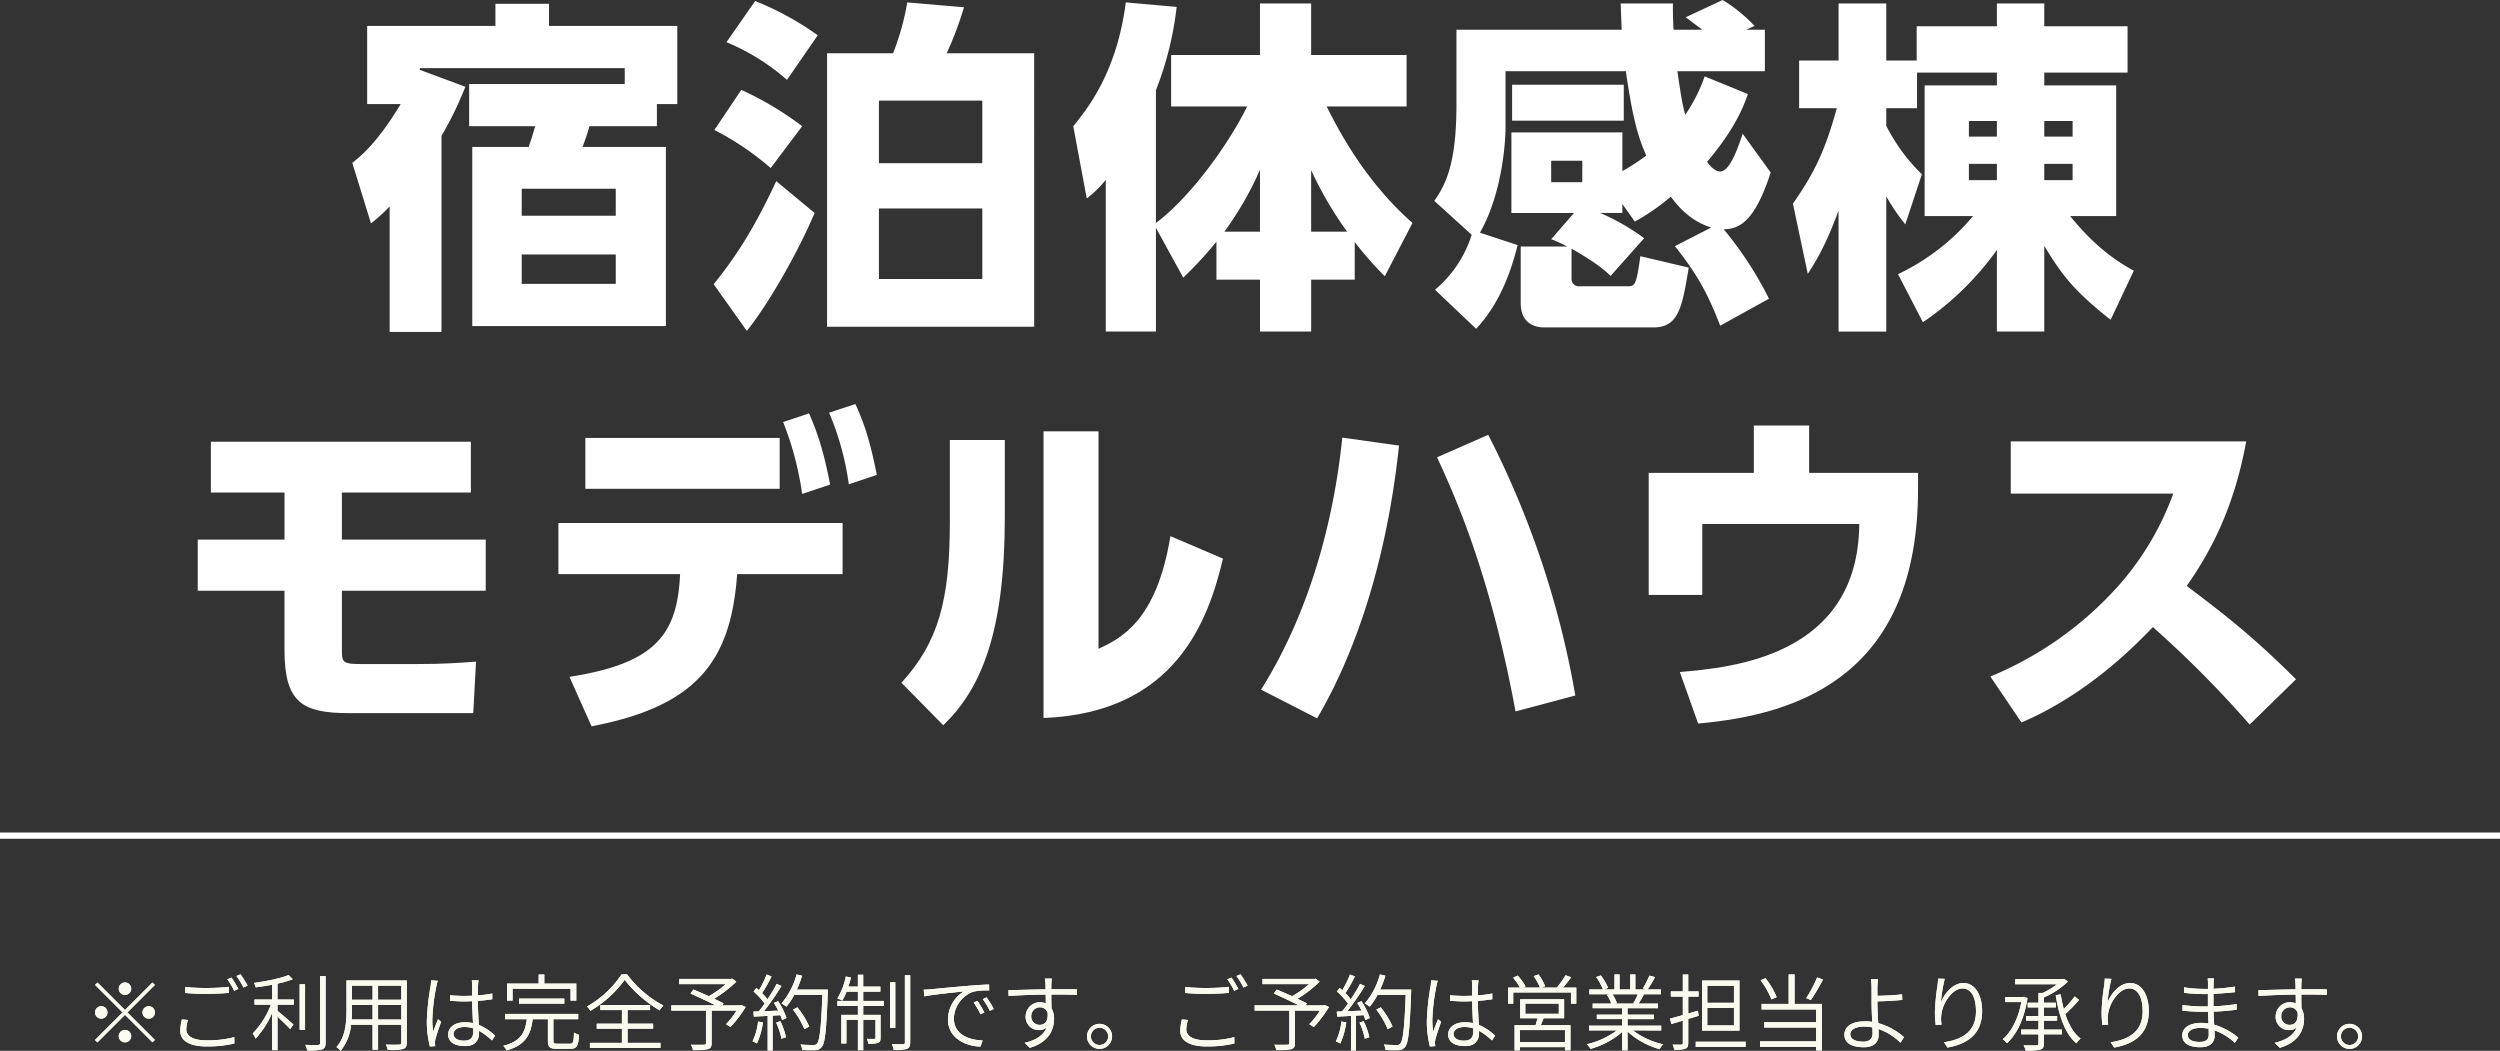
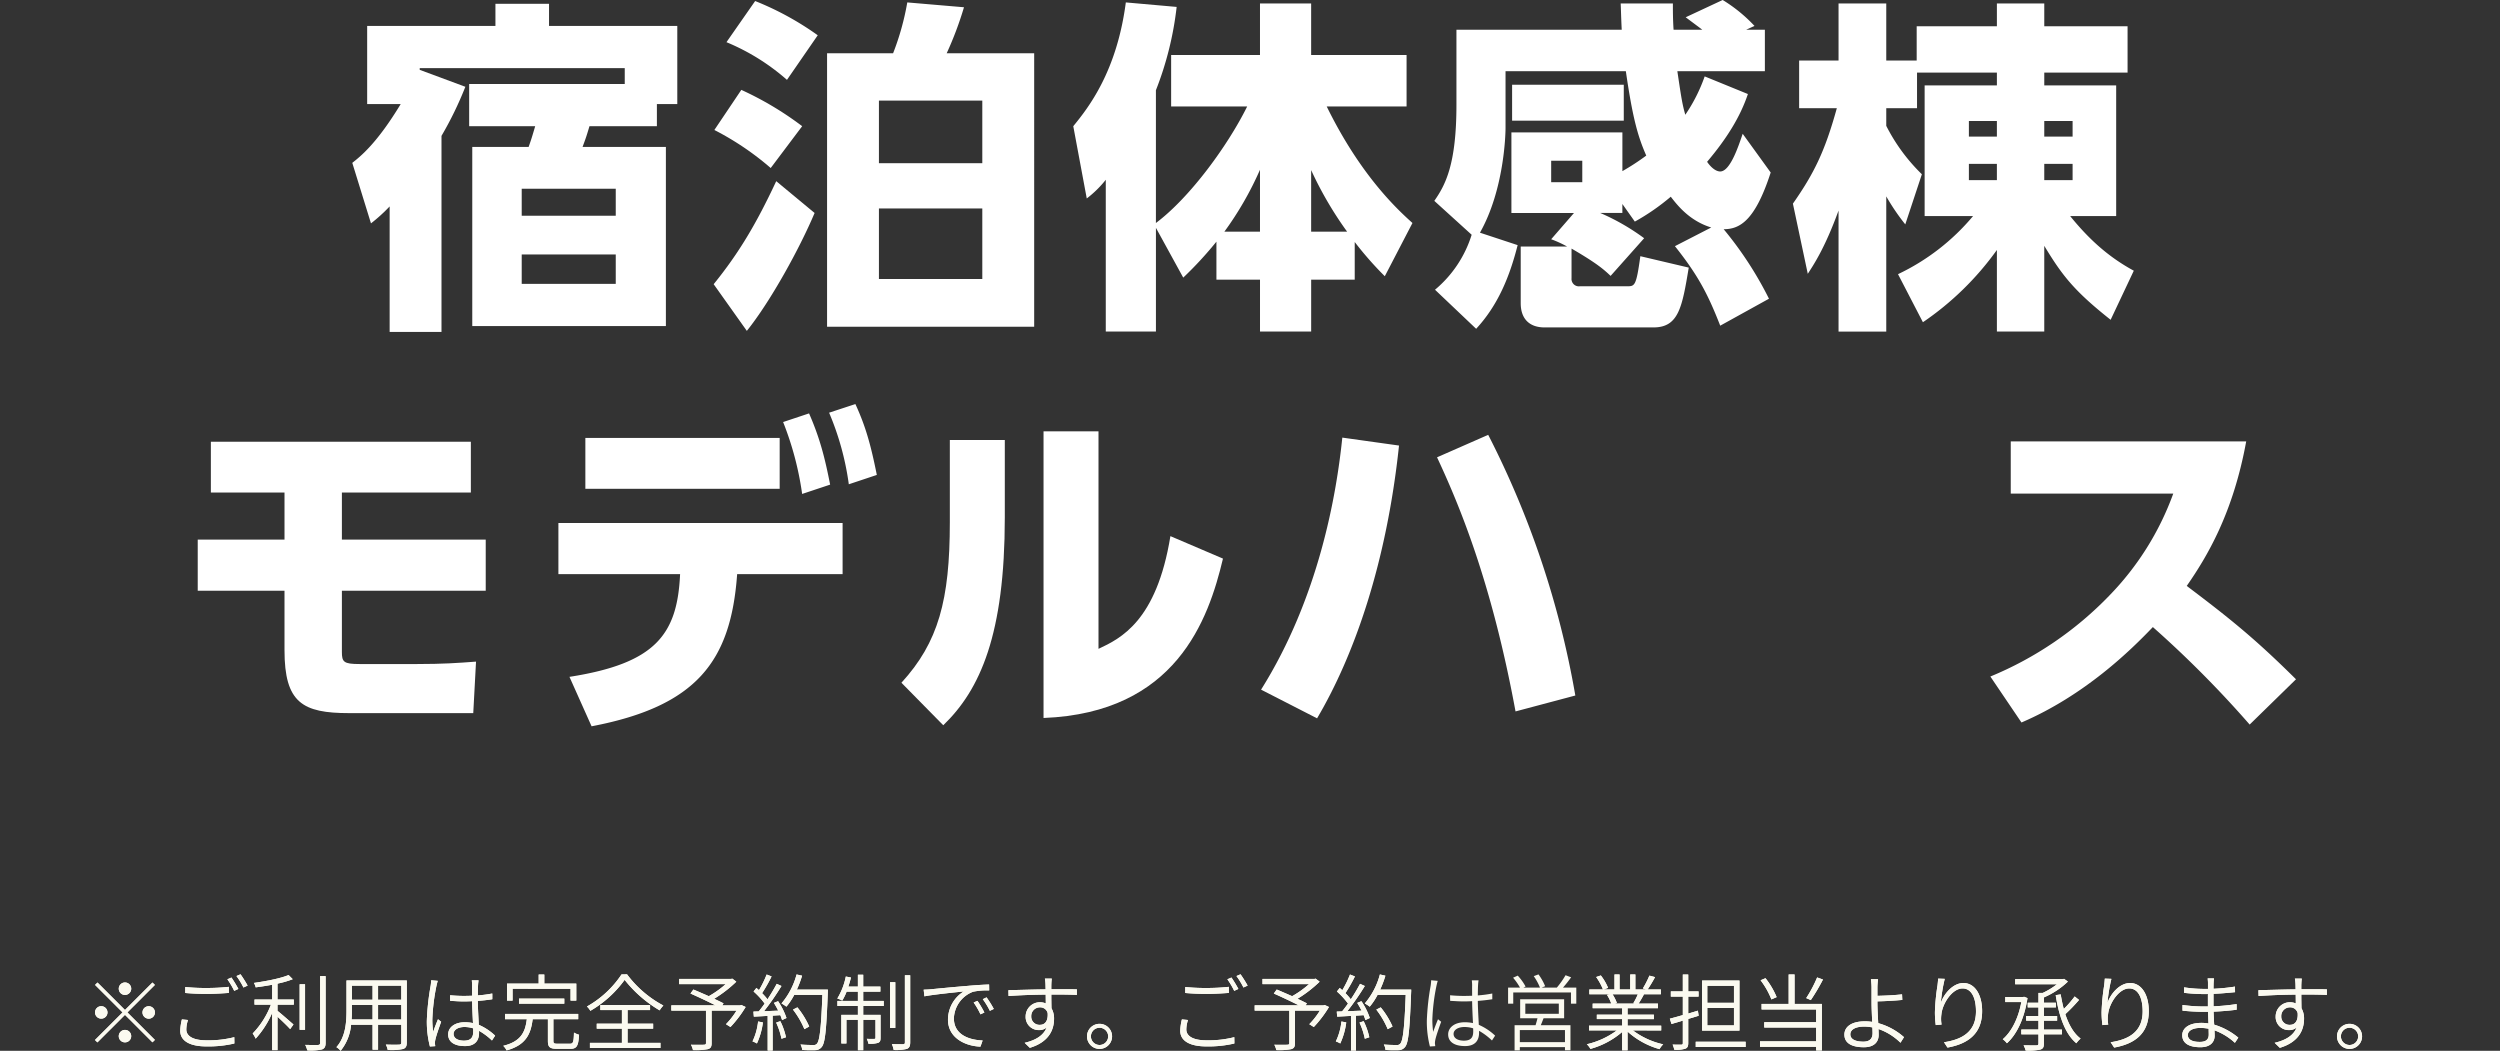
<svg xmlns="http://www.w3.org/2000/svg" width="762.333" height="320.429" viewBox="0 0 762.333 320.429">
  <rect x="0" y="0" width="762.333" height="320.429" fill="#333333" stroke="none" />
  <g id="sec06-img02" transform="translate(-30 -1230.657)">
    <g id="グループ_3848" data-name="グループ 3848" transform="translate(90.293 1230.657)">
      <g id="グループ_3847" data-name="グループ 3847">
        <path id="パス_20927" data-name="パス 20927" d="M99.475,1331.164H83.664V1292.9a49.579,49.579,0,0,1-5.692,5.166l-5.7-18.451c2.531-2,7.489-5.9,14.761-17.922H76.811V1237.86h39.113v-6.747h16.342v6.747h39.113v23.828h-6.221v6.749H144.6c-.95,3.161-1.055,3.479-2.109,6.325H167.9v54.611h-59.04v-54.611h17.186c.844-2.424.95-2.742,2-6.325H107.912v-12.863h47.443v-4.851H92.835v.529l13.918,5.166a108.173,108.173,0,0,1-7.278,14.97Zm53.137-43.649H123.936v8.226h28.676Zm0,20.034H123.936v8.963h28.676Z" transform="translate(-25.142 -1229.954)" fill="#fff" />
        <path id="パス_20928" data-name="パス 20928" d="M115.64,1317.128c7.59-9.385,12.861-18.134,19.079-31.418l11.7,9.7c-4.533,10.754-13.389,26.885-20.664,35.952Zm17.394-35.426a86.56,86.56,0,0,0-17.183-11.6l8.223-12.23a98.456,98.456,0,0,1,18.555,11.072Zm4.958-26.883a66.37,66.37,0,0,0-18.451-11.491l8.749-12.548a90.05,90.05,0,0,1,19.084,10.439Zm32.364-8.116a79.707,79.707,0,0,0,4.322-15.5l17.292,1.476A105.858,105.858,0,0,1,186.7,1246.7h26.674V1330.1H150.219V1246.7Zm27.2,14.441H166.033v19.084h31.523Zm0,32.895H166.033v21.508h31.523Z" transform="translate(41.688 -1230.466)" fill="#fff" />
        <path id="パス_20929" data-name="パス 20929" d="M183.993,1299.687v31.629H168.7v-46.284a32.651,32.651,0,0,1-5.8,5.695l-4.112-22.034c4.744-5.8,13.282-16.764,16.024-37.746l15.5,1.372a100.02,100.02,0,0,1-6.325,25.406v40.485c10.541-7.905,22.034-23.825,27.83-35.53H188.63v-15.707h27.093v-15.709h15.6v15.709h29.1v15.707H236.073c10.436,21.3,21.823,31.632,26.146,35.53l-8.434,16.235a104.092,104.092,0,0,1-9.173-10.437V1315.5H231.329v15.813h-15.6V1315.5H202.441v-11.6a114.6,114.6,0,0,1-10.121,10.965Zm31.731,1.161v-18.873a100.229,100.229,0,0,1-10.856,18.873Zm15.6,0h10.962a110.791,110.791,0,0,1-10.962-18.769Z" transform="translate(108.195 -1230.21)" fill="#fff" />
        <path id="パス_20930" data-name="パス 20930" d="M244.711,1295.6H225.627v-24.562H259.47v11.806a72.681,72.681,0,0,0,7.275-4.744c-2.531-5.8-4.112-11.173-6.221-25.724H223.836v17.29c0,2.424-.529,19.081-7.8,31.944l11.491,3.794c-2.427,9.6-6.01,18.347-12.652,25.515l-12.545-11.913a35.578,35.578,0,0,0,11.176-16.764l-11.387-10.332c3.372-4.851,6.747-11.069,6.747-29.309v-22.878h50.4c-.211-4.219-.211-5.8-.318-8.012h15.92c0,2.424,0,4.848.211,8.012h8.752c-.529-.422-3.375-2.531-5.062-3.8l11.282-5.27a46.537,46.537,0,0,1,9.7,7.906l-2.528,1.161h5.692v12.652H276.231c1.161,7.8,1.476,10.015,2.424,13.282a50.245,50.245,0,0,0,5.908-11.7l13.176,5.377c-2.32,6.96-6.536,13.707-12.439,20.664.844,1.266,2.424,2.95,4,2.95,3.057,0,5.588-7.8,6.853-11.491l8.538,11.809c-4.744,14.654-9.382,17.29-14.337,17.29a110.451,110.451,0,0,1,13.811,21.193l-14.866,8.22c-3.9-10.015-6.96-15.6-13.811-24.247l11.072-5.692c-6.538-2-10.228-6.642-12.337-9.384a67.35,67.35,0,0,1-10.962,7.59l-3.8-5.374v2.739h-6.749a67.574,67.574,0,0,1,13.392,7.7l-10.228,11.491c-2-1.9-4.112-3.8-11.913-8.33v9.069a2.235,2.235,0,0,0,2.531,2.424h14.34c2.424,0,2.846,0,4.109-9.173l14.759,3.479c-2,12.019-3.057,18.24-10.751,18.24h-33.21c-4.744,0-7.275-2.742-7.275-7.38v-17.292H242.6a34.2,34.2,0,0,0-4.848-2.214Zm-18.873-39.113h34.053v10.965H225.838Zm11.915,23.193v6.536h9.486v-6.536Z" transform="translate(174.959 -1230.657)" fill="#fff" />
        <path id="パス_20931" data-name="パス 20931" d="M277.2,1313.62a67.58,67.58,0,0,0,22.878-17.709H285.318v-39.852h22.034v-3.9H283v10.858h-9.382v5.377a55.638,55.638,0,0,0,10.858,14.759l-5.059,15.287a65.843,65.843,0,0,1-5.8-8.538v41.222h-14.55v-36.9c-4.216,11.6-7.694,16.657-9.382,19.292l-4.536-21.4c6.327-9.067,9.7-15.709,13.392-29.1H247.049v-14.548h12.017v-17.4h14.55v17.4h9.278V1238.03h24.458v-6.958H321.8v6.958H347.2v14.128H321.8v3.9h21.925v39.852H329.7c5.8,7.168,11.806,12.543,19.4,16.654l-7.064,14.972c-11.176-8.856-14.759-13.5-20.24-22.562v26.148H307.352V1306.24a89.843,89.843,0,0,1-22.56,22.034Zm21.612-46.7v4.742h8.538v-4.742Zm0,13.072v4.953h8.538v-4.953Zm22.984-13.072v4.742h8.642v-4.742Zm0,13.072v4.953h8.642v-4.953Z" transform="translate(241.274 -1230.017)" fill="#fff" />
        <path id="パス_20932" data-name="パス 20932" d="M97.688,1299.163V1313.5h43.86v15.6H97.688v18.657c0,3.06.529,3.692,5.38,3.692h17.6c7.8,0,12.335-.315,17.922-.737l-.844,15.707H99.9c-14.23,0-19.711-3.161-19.711-19.188v-18.131H53.727v-15.6H80.19v-14.339H57.734v-15.5h79.28v15.5Z" transform="translate(-53.727 -1148.963)" fill="#fff" />
        <path id="パス_20933" data-name="パス 20933" d="M100.38,1362.327c26.356-4.112,32.892-12.967,33.736-31.314H97.008v-15.6h86.66v15.6H151.512c-1.9,26.572-12.335,40.274-44.386,46.391Zm64.1-72.849v15.5H105.228v-15.5Zm8.96-7.489c3.372,7.7,4.848,13.707,6.429,21.719l-8.538,2.846a94.567,94.567,0,0,0-5.8-21.927Zm14.126-2.846c3.164,6.856,4.747,12.652,6.538,21.612l-8.541,2.848a84.834,84.834,0,0,0-6.01-21.826Z" transform="translate(12.974 -1155.933)" fill="#fff" />
        <path id="パス_20934" data-name="パス 20934" d="M169.694,1308.674c0,35.634-7.484,52.5-18.766,63.36l-12.756-12.965c11.28-12.337,14.759-25.2,14.759-48.919V1285.06h16.764Zm28.572,40.06c6.749-3.161,17.712-8.434,21.927-34.368l16.027,6.853c-4.427,18.659-14.339,47.021-54.715,48.6v-87.4h16.761Z" transform="translate(76.411 -1150.881)" fill="#fff" />
        <path id="パス_20935" data-name="パス 20935" d="M223.394,1286.105c-3.8,35.845-13.6,63.888-24.987,83.181l-17.079-8.749c17.6-28.043,22.982-59.355,24.773-76.856Zm35.527,81.074c-7.379-40.061-17.5-63.678-23.932-77.489l15.6-6.854a277.488,277.488,0,0,1,26.567,79.491Z" transform="translate(142.921 -1150.242)" fill="#fff" />
-         <path id="パス_20936" data-name="パス 20936" d="M309.971,1296.161v4.953c0,56.09-35.527,68.74-67.052,71.481l-5.588-15.707c16.027-1.372,54.4-4.853,54.718-45.125H244.184v21.615H227.845v-37.217h32.049v-14.444h16.87v14.444Z" transform="translate(214.609 -1151.968)" fill="#fff" />
        <path id="パス_20937" data-name="パス 20937" d="M346.858,1283.625c-4,21.93-11.915,35.108-18.133,44.071,13.707,10.329,21.19,16.443,33.317,28.466l-14.129,13.808a325.545,325.545,0,0,0-29.52-29.729c-6.64,6.957-20.664,20.769-40.063,29.1l-9.486-14.019a107.064,107.064,0,0,0,36.264-24.672,87.128,87.128,0,0,0,19.506-31.1H275.061v-15.92Z" transform="translate(277.791 -1149.027)" fill="#fff" />
      </g>
    </g>
    <g id="グループ_5408" data-name="グループ 5408" transform="translate(0 -134.181)">
-       <line id="線_542" data-name="線 542" x2="762.333" transform="translate(30 1619.651)" fill="none" stroke="#fff" stroke-miterlimit="10" stroke-width="1.902" />
      <g id="グループ_3853" data-name="グループ 3853" transform="translate(58.967 1661.927)">
        <g id="グループ_3851" data-name="グループ 3851">
          <path id="パス_20947" data-name="パス 20947" d="M50.542,1409.758l8.383-8.378.737.737-8.383,8.381,8.383,8.378-.737.737-8.383-8.378-8.406,8.4-.737-.734,8.409-8.406-8.383-8.381.737-.737Zm-5.334.74a1.9,1.9,0,1,1-1.9-1.906A1.917,1.917,0,0,1,45.208,1410.5Zm5.334-5.334a1.9,1.9,0,1,1,1.906-1.906A1.919,1.919,0,0,1,50.542,1405.163Zm0,10.665a1.9,1.9,0,1,1-1.9,1.906A1.92,1.92,0,0,1,50.542,1415.828Zm5.336-5.331a1.9,1.9,0,1,1,1.9,1.906A1.917,1.917,0,0,1,55.878,1410.5Z" transform="translate(-41.399 -1398.864)" fill="#fbfaf0" />
          <path id="パス_20948" data-name="パス 20948" d="M53.992,1414.317a9.271,9.271,0,0,0-.508,2.895c0,1.957,1.982,3.3,6.071,3.3a31.718,31.718,0,0,0,8.558-.963l.025,1.928a34.41,34.41,0,0,1-8.533.892c-5,0-7.977-1.654-7.977-4.752a15.48,15.48,0,0,1,.508-3.479Zm-.839-10.058a61.683,61.683,0,0,0,6.6.3,63.654,63.654,0,0,0,6.706-.355v1.855c-1.7.124-4.394.3-6.678.3-2.516,0-4.648-.1-6.63-.282Zm16.2.585-1.271.584A24.351,24.351,0,0,0,66,1401.9l1.245-.533A38.2,38.2,0,0,1,69.356,1404.844Zm2.821-1.017-1.271.584a23.188,23.188,0,0,0-2.132-3.5l1.243-.534A39.124,39.124,0,0,1,72.176,1403.827Z" transform="translate(-25.633 -1400.374)" fill="#fbfaf0" />
          <path id="パス_20949" data-name="パス 20949" d="M67.89,1407.932h4.978v1.573H67.89v1.878c1.116.864,4.086,3.481,4.876,4.167l-1.019,1.4c-.76-.864-2.539-2.566-3.857-3.786v10.21H66.264v-11.354a28.285,28.285,0,0,1-5.029,7.849,8.8,8.8,0,0,0-.915-1.575,25.8,25.8,0,0,0,5.563-8.787h-5v-1.573h5.385v-4.5c-1.677.3-3.428.587-5.029.788a4.481,4.481,0,0,0-.534-1.347c3.733-.533,8.228-1.4,10.566-2.411l1.268,1.268a27.948,27.948,0,0,1-4.645,1.349Zm6.754-4.647h1.649v13.89H74.644Zm7.923-2.49v20.342c0,1.194-.353,1.728-1.09,2.008a15.79,15.79,0,0,1-4.5.3,7.939,7.939,0,0,0-.633-1.677c1.83.051,3.4.028,3.883.028.46-.028.663-.18.663-.663v-20.342Z" transform="translate(-12.24 -1400.235)" fill="#fbfaf0" />
          <path id="パス_20950" data-name="パス 20950" d="M91.83,1420.035c0,1.166-.328,1.7-1.116,1.979a16.58,16.58,0,0,1-4.7.28,5.494,5.494,0,0,0-.582-1.626c1.83.076,3.555.051,4.063.028.483-.028.658-.18.658-.66v-5.41H83.068v7.593H81.393v-7.593H74.84a14.55,14.55,0,0,1-3.2,7.948,4.947,4.947,0,0,0-1.271-1.118c2.8-3.149,3.072-7.621,3.072-11.2v-9.141H91.83Zm-10.436-7.011v-4.445h-6.3v1.675c0,.892-.025,1.8-.1,2.77Zm-6.3-10.309V1407h6.3v-4.289Zm15.059,0H83.068V1407h7.085Zm0,10.309v-4.445H83.068v4.445Z" transform="translate(3.249 -1399.234)" fill="#fbfaf0" />
          <path id="パス_20951" data-name="パス 20951" d="M84.546,1401.271c-.127.384-.3,1.118-.407,1.578a60.887,60.887,0,0,0-1.245,10.208,27.334,27.334,0,0,0,.254,3.784c.407-1.217,1.042-2.818,1.474-3.86l.963.762c-.607,1.7-1.522,4.266-1.776,5.486a5.531,5.531,0,0,0-.127,1.093c.025.252.076.61.1.862l-1.624.1a30.121,30.121,0,0,1-.94-7.923,74.627,74.627,0,0,1,1.169-10.614,13.777,13.777,0,0,0,.15-1.654Zm16.532,18.187a19.371,19.371,0,0,0-3.936-2.948v.635c0,1.982-.915,4.015-4.267,4.015s-5.156-1.349-5.156-3.558c0-2.007,1.83-3.708,5.105-3.708a12.473,12.473,0,0,1,2.465.254c-.1-2.007-.229-4.546-.257-6.68-.836.051-1.7.076-2.539.076-1.42,0-2.716-.1-4.165-.178l-.025-1.7c1.42.127,2.77.2,4.241.2.839,0,1.652-.028,2.488-.053,0-1.293-.025-2.434,0-3.174a14.174,14.174,0,0,0-.1-1.522H96.99c-.076.506-.127.991-.152,1.471-.048.712-.048,1.954-.076,3.123a36.48,36.48,0,0,0,4.419-.582v1.751c-1.4.229-2.894.381-4.419.511.028,2.513.2,5.1.3,7.288a17.075,17.075,0,0,1,4.978,3.3Zm-5.74-3.708a9.018,9.018,0,0,0-2.64-.406c-1.982,0-3.326.887-3.326,2.107,0,1.293,1.271,2.056,3.148,2.056,2.236,0,2.844-1.09,2.844-2.818C95.364,1416.434,95.364,1416.1,95.338,1415.75Z" transform="translate(19.97 -1399.266)" fill="#fbfaf0" />
          <path id="パス_20952" data-name="パス 20952" d="M110.709,1421.508c.988,0,1.169-.455,1.243-3.4a6.479,6.479,0,0,0,1.55.661c-.2,3.428-.686,4.292-2.666,4.292h-4.015c-2.208,0-2.818-.508-2.818-2.389v-6.653H99.355c-.559,4.648-2.135,7.9-7.949,9.524a5.151,5.151,0,0,0-1.016-1.4c5.41-1.344,6.7-4.165,7.189-8.126H90.924v-1.6h22.324v1.6h-7.57v6.627c0,.74.2.864,1.3.864Zm-17.473-13.153h-1.7v-5.181h9.651v-2.77h1.725v2.77h9.753v5.181h-1.751v-3.608H93.236Zm1.954.938v-1.55h13.816v1.55Z" transform="translate(34.102 -1400.328)" fill="#fbfaf0" />
          <path id="パス_20953" data-name="パス 20953" d="M112.671,1400.384a33.124,33.124,0,0,0,11.072,9.5,8.97,8.97,0,0,0-1.141,1.477,38.6,38.6,0,0,1-10.668-9.3,33.861,33.861,0,0,1-10.462,9.448,5,5,0,0,0-1.042-1.319,30.713,30.713,0,0,0,10.566-9.8Zm.155,20.9h10.03v1.548h-21.51v-1.548H111.1v-4.343h-7.672v-1.525H111.1v-4.142h-6.579v-1.522h15.163v1.522h-6.856v4.142h7.8v1.525h-7.8Z" transform="translate(49.574 -1400.359)" fill="#fbfaf0" />
          <path id="パス_20954" data-name="パス 20954" d="M133.214,1409.554a35.206,35.206,0,0,1-4.622,6.1l-1.372-.864a23.76,23.76,0,0,0,3.227-4.139h-7.6v9.9c0,1.118-.28,1.6-1.144,1.855a19.517,19.517,0,0,1-4.546.28,6.2,6.2,0,0,0-.607-1.626c1.8.051,3.479.025,3.962,0,.455-.023.61-.125.61-.534v-9.877H110.56v-1.6h13.46c-2.185-1.118-5.258-2.567-7.621-3.606l.889-1.222c1.4.587,3.075,1.324,4.7,2.033a29.673,29.673,0,0,0,5.153-3.682h-14.2V1401H128.77l.381-.1,1.217.937a38.576,38.576,0,0,1-6.754,5.209c1.093.506,2.135,1.014,2.869,1.4l-.4.61h5.484l.33-.127Z" transform="translate(65.186 -1399.573)" fill="#fbfaf0" />
          <path id="パス_20955" data-name="パス 20955" d="M123.476,1415.023a22.041,22.041,0,0,1-1.83,6.424,6.582,6.582,0,0,0-1.347-.632,18.4,18.4,0,0,0,1.7-6.073Zm4.62-6.477a21.459,21.459,0,0,1,2.567,5.13l-1.347.635a15.729,15.729,0,0,0-.531-1.5l-2.338.15v10.642h-1.525v-10.566l-4.216.229-.127-1.548,1.626-.053c.582-.709,1.194-1.522,1.8-2.386a22.649,22.649,0,0,0-3.377-3.682l.864-1.093c.254.229.531.458.788.686a31.887,31.887,0,0,0,2.335-4.774l1.5.584a46.465,46.465,0,0,1-2.9,5.1,17.716,17.716,0,0,1,1.652,1.878,52.788,52.788,0,0,0,2.818-4.721l1.448.661a78.82,78.82,0,0,1-5.331,7.695l4.343-.178a26.058,26.058,0,0,0-1.321-2.363Zm.689,6.1a21.059,21.059,0,0,1,1.723,4.9l-1.37.457a21.964,21.964,0,0,0-1.624-4.927Zm14.5-9.626s0,.686-.025.889c-.432,11.455-.811,15.366-1.855,16.609a2.522,2.522,0,0,1-2.03.966,36.417,36.417,0,0,1-3.936-.076,3.676,3.676,0,0,0-.508-1.652c1.677.155,3.278.155,3.911.155a1.24,1.24,0,0,0,1.09-.384c.839-.887,1.3-4.775,1.68-14.909h-8.584a19.755,19.755,0,0,1-2.389,3.608,11.592,11.592,0,0,0-1.5-.991,22.512,22.512,0,0,0,4.6-8.838l1.677.381a30.347,30.347,0,0,1-1.6,4.241Zm-7.163,12.063a26.486,26.486,0,0,0-3.479-5.966l1.349-.686a25.36,25.36,0,0,1,3.6,5.842Z" transform="translate(80.196 -1400.343)" fill="#fbfaf0" />
          <path id="パス_20956" data-name="パス 20956" d="M138.379,1408.411h6.249v1.548h-6.249v2.693h5.283v7.006c0,.816-.127,1.248-.737,1.525a8.426,8.426,0,0,1-2.971.28,5.749,5.749,0,0,0-.483-1.5,22.3,22.3,0,0,0,2.287.025c.277,0,.356-.1.356-.353v-5.461h-3.735v9.27h-1.626v-9.27h-3.5v7.212H131.7v-8.734h5.052v-2.693h-6.246v-1.548h6.246v-2.821H133.3a15.762,15.762,0,0,1-1.324,2.719,7.733,7.733,0,0,0-1.5-.635,20.775,20.775,0,0,0,2.592-6.706l1.576.3c-.229.912-.508,1.878-.813,2.767h2.92v-3.606h1.626v3.606h5.232v1.55h-5.232Zm9.781,8.228h-1.6V1402.7h1.6Zm4.546-16.052v20.42c0,1.217-.307,1.725-1.019,2.03a14.061,14.061,0,0,1-4.012.33,9.664,9.664,0,0,0-.559-1.8c1.525.051,2.971.051,3.4.051.407-.025.562-.127.562-.585v-20.443Z" transform="translate(95.883 -1400.282)" fill="#fbfaf0" />
          <path id="パス_20957" data-name="パス 20957" d="M143.048,1403.051c1.55-.152,6.426-.635,11.049-1.016,2.767-.254,5.054-.381,6.7-.432l.025,1.8a20.71,20.71,0,0,0-4.925.406,9.015,9.015,0,0,0-5.842,8.1c0,5.054,4.7,6.6,8.762,6.757l-.661,1.878c-4.521-.152-9.905-2.592-9.905-8.228a10.175,10.175,0,0,1,4.826-8.609c-2.208.254-9.321.94-12.012,1.5l-.229-2.033C141.806,1403.153,142.568,1403.1,143.048,1403.051Zm16.306,7.085-1.194.559a22.772,22.772,0,0,0-2.081-3.606l1.166-.508A32.253,32.253,0,0,1,159.355,1410.136Zm2.869-1.09-1.194.582a24.576,24.576,0,0,0-2.157-3.552l1.143-.559A31.329,31.329,0,0,1,162.223,1409.046Z" transform="translate(111.851 -1398.48)" fill="#fbfaf0" />
          <path id="パス_20958" data-name="パス 20958" d="M164.089,1405.745c0,1.471.025,3.047.051,4.19a6.245,6.245,0,0,1,.785,3.176c0,3.426-1.6,7.133-7.39,8.889l-1.573-1.527c3.451-.811,5.766-2.285,6.7-4.673a3.382,3.382,0,0,1-2.287.79,3.986,3.986,0,0,1-4.114-4.167,4.337,4.337,0,0,1,4.345-4.317,4.512,4.512,0,0,1,1.8.355l-.025-2.691c-3.832.025-8.177.2-11.328.432l-.048-1.779c2.793-.051,7.517-.206,11.354-.254-.028-.762-.028-1.423-.053-1.8a9.683,9.683,0,0,0-.175-1.471h2.107a12.757,12.757,0,0,0-.127,1.446c-.025.432-.025,1.067-.025,1.8h.534c3.148,0,6.119,0,7.265.026v1.7c-1.4-.076-3.634-.127-7.293-.127Zm-1.118,5.664a2.322,2.322,0,0,0-2.361-1.753,2.646,2.646,0,0,0-2.643,2.742,2.5,2.5,0,0,0,2.668,2.592C162.183,1414.99,163.149,1413.77,162.971,1411.409Z" transform="translate(127.524 -1399.573)" fill="#fbfaf0" />
          <path id="パス_20959" data-name="パス 20959" d="M168.084,1410.13a3.822,3.822,0,1,1-3.835-3.809A3.815,3.815,0,0,1,168.084,1410.13Zm-1.192,0a2.629,2.629,0,1,0-2.643,2.643A2.635,2.635,0,0,0,166.892,1410.13Z" transform="translate(142.057 -1391.209)" fill="#fbfaf0" />
          <path id="パス_20960" data-name="パス 20960" d="M173.992,1414.317a9.271,9.271,0,0,0-.508,2.895c0,1.957,1.982,3.3,6.071,3.3a31.718,31.718,0,0,0,8.558-.963l.025,1.928a34.41,34.41,0,0,1-8.533.892c-5,0-7.977-1.654-7.977-4.752a15.482,15.482,0,0,1,.508-3.479Zm-.839-10.058a61.683,61.683,0,0,0,6.6.3,63.654,63.654,0,0,0,6.706-.355v1.855c-1.7.124-4.394.3-6.678.3-2.516,0-4.648-.1-6.63-.282Zm16.2.585-1.271.584A24.349,24.349,0,0,0,186,1401.9l1.245-.533A38.2,38.2,0,0,1,189.356,1404.844Zm2.821-1.017-1.271.584a23.192,23.192,0,0,0-2.132-3.5l1.243-.534A39.124,39.124,0,0,1,192.176,1403.827Z" transform="translate(159.3 -1400.374)" fill="#fbfaf0" />
          <path id="パス_20961" data-name="パス 20961" d="M203.214,1409.554a35.336,35.336,0,0,1-4.622,6.1l-1.372-.864a23.883,23.883,0,0,0,3.227-4.139h-7.6v9.9c0,1.118-.28,1.6-1.143,1.855a19.518,19.518,0,0,1-4.546.28,6.2,6.2,0,0,0-.61-1.626c1.8.051,3.481.025,3.964,0,.455-.023.61-.125.61-.534v-9.877H180.56v-1.6h13.458c-2.183-1.118-5.255-2.567-7.618-3.606l.889-1.222c1.4.587,3.075,1.324,4.7,2.033a29.673,29.673,0,0,0,5.153-3.682h-14.2V1401H198.77l.381-.1,1.217.937a38.575,38.575,0,0,1-6.754,5.209c1.093.506,2.132,1.014,2.869,1.4l-.407.61h5.486l.33-.127Z" transform="translate(173.064 -1399.573)" fill="#fbfaf0" />
          <path id="パス_20962" data-name="パス 20962" d="M193.474,1415.023a21.885,21.885,0,0,1-1.83,6.424,6.5,6.5,0,0,0-1.344-.632,18.4,18.4,0,0,0,1.7-6.073Zm4.622-6.477a21.46,21.46,0,0,1,2.567,5.13l-1.347.635a15.807,15.807,0,0,0-.534-1.5l-2.335.15v10.642h-1.525v-10.566l-4.216.229-.127-1.548,1.626-.053c.582-.709,1.194-1.522,1.8-2.386a22.762,22.762,0,0,0-3.377-3.682l.864-1.093c.252.229.531.458.785.686a31.9,31.9,0,0,0,2.338-4.774l1.5.584a46.475,46.475,0,0,1-2.9,5.1,17.716,17.716,0,0,1,1.652,1.878,54.014,54.014,0,0,0,2.818-4.721l1.448.661a78.408,78.408,0,0,1-5.334,7.695l4.343-.178a25.445,25.445,0,0,0-1.321-2.363Zm.686,6.1a20.957,20.957,0,0,1,1.725,4.9l-1.37.457a21.965,21.965,0,0,0-1.624-4.927Zm14.5-9.626s0,.686-.025.889c-.432,11.455-.813,15.366-1.855,16.609a2.525,2.525,0,0,1-2.03.966,36.409,36.409,0,0,1-3.936-.076,3.708,3.708,0,0,0-.508-1.652c1.675.155,3.275.155,3.911.155a1.24,1.24,0,0,0,1.09-.384c.839-.887,1.3-4.775,1.68-14.909h-8.586a19.626,19.626,0,0,1-2.389,3.608,11.386,11.386,0,0,0-1.5-.991,22.512,22.512,0,0,0,4.6-8.838l1.675.381a30.019,30.019,0,0,1-1.6,4.241Zm-7.163,12.063a26.488,26.488,0,0,0-3.479-5.966l1.347-.686a25.29,25.29,0,0,1,3.606,5.842Z" transform="translate(188.074 -1400.343)" fill="#fbfaf0" />
-           <path id="パス_20963" data-name="パス 20963" d="M204.544,1401.271c-.125.384-.3,1.118-.4,1.578a60.884,60.884,0,0,0-1.245,10.208,27.327,27.327,0,0,0,.254,3.784c.407-1.217,1.042-2.818,1.474-3.86l.963.762c-.61,1.7-1.522,4.266-1.776,5.486a5.538,5.538,0,0,0-.13,1.093c.028.252.079.61.1.862l-1.626.1a30.245,30.245,0,0,1-.938-7.923,74.681,74.681,0,0,1,1.166-10.614,13.3,13.3,0,0,0,.152-1.654Zm16.535,18.187a19.369,19.369,0,0,0-3.936-2.948v.635c0,1.982-.915,4.015-4.266,4.015s-5.156-1.349-5.156-3.558c0-2.007,1.827-3.708,5.105-3.708a12.446,12.446,0,0,1,2.462.254c-.1-2.007-.229-4.546-.254-6.68-.839.051-1.7.076-2.539.076-1.42,0-2.716-.1-4.165-.178l-.025-1.7c1.42.127,2.77.2,4.241.2.839,0,1.649-.028,2.488-.053,0-1.293-.025-2.434,0-3.174a14.182,14.182,0,0,0-.1-1.522h2.058c-.076.506-.127.991-.152,1.471-.051.712-.051,1.954-.076,3.123a36.547,36.547,0,0,0,4.419-.582v1.751c-1.4.229-2.894.381-4.419.511.025,2.513.2,5.1.3,7.288a17.11,17.11,0,0,1,4.978,3.3Zm-5.74-3.708a9.018,9.018,0,0,0-2.64-.406c-1.982,0-3.326.887-3.326,2.107,0,1.293,1.271,2.056,3.148,2.056,2.236,0,2.844-1.09,2.844-2.818C215.364,1416.434,215.364,1416.1,215.338,1415.75Z" transform="translate(204.903 -1399.266)" fill="#fbfaf0" />
          <path id="パス_20964" data-name="パス 20964" d="M231.769,1404.422v4.9h-1.624V1405.9h-17.6v3.428H210.97v-4.9H214.6a18.054,18.054,0,0,0-2.107-3.021l1.423-.635a15.836,15.836,0,0,1,2.386,3.326l-.684.33h5.08a17.324,17.324,0,0,0-1.906-3.5l1.446-.534a16.3,16.3,0,0,1,2.033,3.606l-1.116.432h4.671a25.5,25.5,0,0,0,2.666-3.784l1.7.635a38.726,38.726,0,0,1-2.488,3.148Zm-9.979,9.346c-.282.712-.562,1.448-.841,2.109h9.041v7.644h-1.675v-.94H214.55v.991h-1.6v-7.695h6.4c.2-.661.432-1.451.582-2.109h-5.28v-5.791h13.407v5.791Zm6.526,3.608H214.55v3.682h13.765Zm-12.091-4.955h10.21V1409.3h-10.21Z" transform="translate(219.929 -1400.359)" fill="#fbfaf0" />
          <path id="パス_20965" data-name="パス 20965" d="M234.462,1417.463a23.859,23.859,0,0,0,9.247,4.241,5.774,5.774,0,0,0-1.118,1.471,24.413,24.413,0,0,1-9.753-5.359v5.715h-1.652v-5.588a25.007,25.007,0,0,1-9.674,5.156,5.91,5.91,0,0,0-1.093-1.423,24.425,24.425,0,0,0,9.143-4.213h-8.482v-1.451h10.106v-2.005h-7.72v-1.347h7.72v-1.979H222.2v-1.4h5.667a11.68,11.68,0,0,0-1.3-2.64l.963-.2h-6.348v-1.474h4.162a18.276,18.276,0,0,0-2.081-3.786l1.423-.48a16.142,16.142,0,0,1,2.211,3.784l-1.324.483h3.278v-4.571h1.55v4.571h3.25v-4.571h1.573v4.571h3.25l-.963-.33a26.662,26.662,0,0,0,1.982-3.885l1.725.457a43.771,43.771,0,0,1-2.259,3.758H243v1.474h-5.359l.178.048c-.508.991-1.118,2.008-1.626,2.8h5.918v1.4h-9.27v1.979h8.027v1.347h-8.027v2.005H243.1v1.451Zm-6.221-11.023a13.061,13.061,0,0,1,1.344,2.666l-.785.178H235l-.4-.127a19.515,19.515,0,0,0,1.37-2.717Z" transform="translate(234.493 -1400.343)" fill="#fbfaf0" />
          <path id="パス_20966" data-name="パス 20966" d="M239.167,1412.975c-1.042.33-2.135.661-3.174.966v7.339c0,1.044-.257,1.476-.864,1.728a9.031,9.031,0,0,1-3.405.331,6.59,6.59,0,0,0-.506-1.576c1.217.051,2.335.028,2.64.028.356,0,.48-.129.48-.485v-6.856l-3.451,1.042-.508-1.624c1.093-.282,2.465-.663,3.959-1.1v-5.639h-3.654v-1.573h3.654V1400.4h1.654v5.156h3.148v1.573h-3.148v5.181c.966-.277,1.954-.582,2.945-.887Zm14.324,7.923v1.6H238.278v-1.6Zm-1.88-3.4h-11.4v-15.264h11.4Zm-1.677-13.663h-8.127v5.181h8.127Zm0,6.782h-8.127v5.306h8.127Z" transform="translate(249.842 -1400.328)" fill="#fbfaf0" />
          <path id="パス_20967" data-name="パス 20967" d="M251.74,1409.385h8.33v14.2h-1.751v-1.118H241.2v-1.677h17.12v-4.216H242.495v-1.626h15.824v-3.883H241.684v-1.677h8.254v-8.99h1.8Zm-7.062-1.372a24.151,24.151,0,0,0-3.3-5.842l1.5-.633a24.464,24.464,0,0,1,3.4,5.766Zm15.722-6.071a60.9,60.9,0,0,1-3.708,6.274l-1.4-.607a38.924,38.924,0,0,0,3.329-6.3Z" transform="translate(266.515 -1400.343)" fill="#fbfaf0" />
          <path id="パス_20968" data-name="パス 20968" d="M268.423,1420.342a17.885,17.885,0,0,0-6.706-4.188c.025.709.051,1.344.051,1.827,0,2.03-1.293,3.733-4.5,3.733-3.43,0-5.944-1.09-5.944-3.86,0-2.208,1.931-4.038,6.249-4.038a12.78,12.78,0,0,1,2.234.178c-.1-2.056-.2-4.371-.2-5.918v-4.7a17.577,17.577,0,0,0-.2-2.414h2.183a20.955,20.955,0,0,0-.2,2.414v2.666c2.008-.048,5.232-.176,7.517-.455l.076,1.7c-2.284.229-5.535.409-7.593.432v.356c0,1.649.127,4.114.254,6.3a19.71,19.71,0,0,1,7.85,4.267Zm-8.558-4.673a13.818,13.818,0,0,0-2.49-.252c-2.716,0-4.241.938-4.241,2.361s1.423,2.234,3.962,2.234c1.88,0,2.818-.864,2.818-2.615C259.913,1416.964,259.888,1416.354,259.865,1415.668Z" transform="translate(282.127 -1399.466)" fill="#fbfaf0" />
          <path id="パス_20969" data-name="パス 20969" d="M265.187,1400.968a48.405,48.405,0,0,0-1.194,7.291c.966-2.717,3.659-6.02,6.909-6.02,3.326,0,5.687,3.354,5.687,8.584,0,6.96-4.419,9.984-10.563,11.1l-1.067-1.624c5.41-.816,9.753-3.1,9.753-9.422,0-4.012-1.319-6.986-4.089-6.986-3.148,0-6.119,4.571-6.449,7.872a10.064,10.064,0,0,0,.048,3.148l-1.776.155a30.273,30.273,0,0,1-.257-3.964,63.922,63.922,0,0,1,.79-8.126c.1-.785.152-1.5.2-2.081Z" transform="translate(298.862 -1399.573)" fill="#fbfaf0" />
          <path id="パス_20970" data-name="パス 20970" d="M277.872,1406.793c-.966,6.347-3.352,11.173-6.274,13.765a5.849,5.849,0,0,0-1.268-1.222c2.615-2.233,4.721-6.246,5.664-11.325h-4.9v-1.548h5.458l.282-.076Zm5.006,9.6h5.509v1.448h-5.509v2.767c0,1.144-.257,1.626-1.1,1.881a17.007,17.007,0,0,1-4.47.3,6.416,6.416,0,0,0-.635-1.6c1.8.025,3.456.025,3.911.025.485-.025.635-.155.635-.613v-2.767h-5.23v-1.448h5.23v-2.716h-3.756v-1.423h3.756v-2.615h-3.276v-1.423h3.276v-3h1.321a22.129,22.129,0,0,0,4.317-2.64H274.114v-1.552h14.553l.356-.1,1.169.839a24.612,24.612,0,0,1-7.313,4.828v1.624h3.654v1.423h-3.654v2.615h4.035v1.423h-4.035Zm10.713-9.041a51.862,51.862,0,0,1-4.188,4.343c1.067,3.227,2.589,5.893,4.673,7.443a6.779,6.779,0,0,0-1.3,1.423c-3.453-2.871-5.308-8.281-6.3-14.657l1.522-.252c.254,1.548.559,3.047.94,4.468a33.566,33.566,0,0,0,3.326-3.832Z" transform="translate(311.41 -1399.528)" fill="#fbfaf0" />
          <path id="パス_20971" data-name="パス 20971" d="M285.187,1400.968a48.405,48.405,0,0,0-1.194,7.291c.966-2.717,3.659-6.02,6.909-6.02,3.326,0,5.687,3.354,5.687,8.584,0,6.96-4.419,9.984-10.563,11.1l-1.067-1.624c5.41-.816,9.753-3.1,9.753-9.422,0-4.012-1.319-6.986-4.089-6.986-3.148,0-6.119,4.571-6.449,7.872a10.064,10.064,0,0,0,.048,3.148l-1.776.155a30.273,30.273,0,0,1-.257-3.964,63.922,63.922,0,0,1,.79-8.126c.1-.785.152-1.5.2-2.081Z" transform="translate(329.684 -1399.573)" fill="#fbfaf0" />
          <path id="パス_20972" data-name="パス 20972" d="M307.921,1420.506a18.438,18.438,0,0,0-6.223-3.809c.025.686.051,1.245.051,1.652,0,1.677-1.067,3.5-4.343,3.5-3.557,0-5.537-1.271-5.537-3.657,0-2.233,2.185-3.761,5.789-3.761a12.6,12.6,0,0,1,2.213.18c-.053-1.194-.1-2.465-.13-3.558h-1.448c-1.751,0-4.521-.15-6.348-.353v-1.728a48.86,48.86,0,0,0,6.373.457h1.372v-3.809c-.407.023-.839.023-1.271.023a54.554,54.554,0,0,1-5.992-.378v-1.677a40.589,40.589,0,0,0,5.969.483h1.319v-1.728a11.765,11.765,0,0,0-.1-1.474h1.931c-.051.432-.1.892-.127,1.654,0,.3-.025.836-.025,1.5a56.652,56.652,0,0,0,6.551-.661l.025,1.7c-2.056.2-4.213.407-6.576.508v3.809a64.5,64.5,0,0,0,7.062-.686v1.725c-2.414.3-4.65.486-7.036.587.048,1.344.127,2.742.178,3.959a21.12,21.12,0,0,1,7.367,3.964Zm-8-4.292a13.287,13.287,0,0,0-2.488-.252c-2.516,0-3.86.963-3.86,2.157s1.014,2.109,3.631,2.109c1.474,0,2.742-.432,2.742-2.236C299.945,1417.535,299.919,1416.9,299.919,1416.214Z" transform="translate(344.604 -1399.605)" fill="#fbfaf0" />
          <path id="パス_20973" data-name="パス 20973" d="M314.087,1405.745c0,1.471.028,3.047.053,4.19a6.244,6.244,0,0,1,.785,3.176c0,3.426-1.6,7.133-7.39,8.889l-1.575-1.527c3.453-.811,5.768-2.285,6.706-4.673a3.387,3.387,0,0,1-2.287.79,3.986,3.986,0,0,1-4.114-4.167,4.337,4.337,0,0,1,4.343-4.317,4.516,4.516,0,0,1,1.8.355l-.025-2.691c-3.835.025-8.177.2-11.328.432l-.048-1.779c2.79-.051,7.517-.206,11.351-.254-.025-.762-.025-1.423-.051-1.8a9.334,9.334,0,0,0-.178-1.471h2.109a12.192,12.192,0,0,0-.127,1.446c-.028.432-.028,1.067-.028,1.8h.534c3.148,0,6.122,0,7.265.026v1.7c-1.4-.076-3.631-.127-7.29-.127Zm-1.116,5.664a2.325,2.325,0,0,0-2.363-1.753,2.645,2.645,0,0,0-2.64,2.742,2.5,2.5,0,0,0,2.668,2.592C312.183,1414.99,313.149,1413.77,312.971,1411.409Z" transform="translate(358.691 -1399.573)" fill="#fbfaf0" />
          <path id="パス_20974" data-name="パス 20974" d="M318.085,1410.13a3.823,3.823,0,1,1-3.837-3.809A3.815,3.815,0,0,1,318.085,1410.13Zm-1.192,0a2.63,2.63,0,1,0-2.645,2.643A2.636,2.636,0,0,0,316.893,1410.13Z" transform="translate(373.222 -1391.209)" fill="#fbfaf0" />
        </g>
        <g id="グループ_3852" data-name="グループ 3852">
          <path id="パス_20975" data-name="パス 20975" d="M50.542,1409.758l8.383-8.378.737.737-8.383,8.381,8.383,8.378-.737.737-8.383-8.378-8.406,8.4-.737-.734,8.409-8.406-8.383-8.381.737-.737Zm-5.334.74a1.9,1.9,0,1,1-1.9-1.906A1.917,1.917,0,0,1,45.208,1410.5Zm5.334-5.334a1.9,1.9,0,1,1,1.906-1.906A1.919,1.919,0,0,1,50.542,1405.163Zm0,10.665a1.9,1.9,0,1,1-1.9,1.906A1.92,1.92,0,0,1,50.542,1415.828Zm5.336-5.331a1.9,1.9,0,1,1,1.9,1.906A1.917,1.917,0,0,1,55.878,1410.5Z" transform="translate(-41.399 -1398.864)" fill="#fbfaf0" />
          <path id="パス_20976" data-name="パス 20976" d="M53.992,1414.317a9.271,9.271,0,0,0-.508,2.895c0,1.957,1.982,3.3,6.071,3.3a31.718,31.718,0,0,0,8.558-.963l.025,1.928a34.41,34.41,0,0,1-8.533.892c-5,0-7.977-1.654-7.977-4.752a15.48,15.48,0,0,1,.508-3.479Zm-.839-10.058a61.683,61.683,0,0,0,6.6.3,63.654,63.654,0,0,0,6.706-.355v1.855c-1.7.124-4.394.3-6.678.3-2.516,0-4.648-.1-6.63-.282Zm16.2.585-1.271.584A24.351,24.351,0,0,0,66,1401.9l1.245-.533A38.2,38.2,0,0,1,69.356,1404.844Zm2.821-1.017-1.271.584a23.188,23.188,0,0,0-2.132-3.5l1.243-.534A39.124,39.124,0,0,1,72.176,1403.827Z" transform="translate(-25.633 -1400.374)" fill="#fbfaf0" />
          <path id="パス_20977" data-name="パス 20977" d="M67.89,1407.932h4.978v1.573H67.89v1.878c1.116.864,4.086,3.481,4.876,4.167l-1.019,1.4c-.76-.864-2.539-2.566-3.857-3.786v10.21H66.264v-11.354a28.285,28.285,0,0,1-5.029,7.849,8.8,8.8,0,0,0-.915-1.575,25.8,25.8,0,0,0,5.563-8.787h-5v-1.573h5.385v-4.5c-1.677.3-3.428.587-5.029.788a4.481,4.481,0,0,0-.534-1.347c3.733-.533,8.228-1.4,10.566-2.411l1.268,1.268a27.948,27.948,0,0,1-4.645,1.349Zm6.754-4.647h1.649v13.89H74.644Zm7.923-2.49v20.342c0,1.194-.353,1.728-1.09,2.008a15.79,15.79,0,0,1-4.5.3,7.939,7.939,0,0,0-.633-1.677c1.83.051,3.4.028,3.883.028.46-.028.663-.18.663-.663v-20.342Z" transform="translate(-12.24 -1400.235)" fill="#fbfaf0" />
          <path id="パス_20978" data-name="パス 20978" d="M91.83,1420.035c0,1.166-.328,1.7-1.116,1.979a16.58,16.58,0,0,1-4.7.28,5.494,5.494,0,0,0-.582-1.626c1.83.076,3.555.051,4.063.028.483-.028.658-.18.658-.66v-5.41H83.068v7.593H81.393v-7.593H74.84a14.55,14.55,0,0,1-3.2,7.948,4.947,4.947,0,0,0-1.271-1.118c2.8-3.149,3.072-7.621,3.072-11.2v-9.141H91.83Zm-10.436-7.011v-4.445h-6.3v1.675c0,.892-.025,1.8-.1,2.77Zm-6.3-10.309V1407h6.3v-4.289Zm15.059,0H83.068V1407h7.085Zm0,10.309v-4.445H83.068v4.445Z" transform="translate(3.249 -1399.234)" fill="#fbfaf0" />
          <path id="パス_20979" data-name="パス 20979" d="M84.546,1401.271c-.127.384-.3,1.118-.407,1.578a60.887,60.887,0,0,0-1.245,10.208,27.334,27.334,0,0,0,.254,3.784c.407-1.217,1.042-2.818,1.474-3.86l.963.762c-.607,1.7-1.522,4.266-1.776,5.486a5.531,5.531,0,0,0-.127,1.093c.025.252.076.61.1.862l-1.624.1a30.121,30.121,0,0,1-.94-7.923,74.627,74.627,0,0,1,1.169-10.614,13.777,13.777,0,0,0,.15-1.654Zm16.532,18.187a19.371,19.371,0,0,0-3.936-2.948v.635c0,1.982-.915,4.015-4.267,4.015s-5.156-1.349-5.156-3.558c0-2.007,1.83-3.708,5.105-3.708a12.473,12.473,0,0,1,2.465.254c-.1-2.007-.229-4.546-.257-6.68-.836.051-1.7.076-2.539.076-1.42,0-2.716-.1-4.165-.178l-.025-1.7c1.42.127,2.77.2,4.241.2.839,0,1.652-.028,2.488-.053,0-1.293-.025-2.434,0-3.174a14.174,14.174,0,0,0-.1-1.522H96.99c-.076.506-.127.991-.152,1.471-.048.712-.048,1.954-.076,3.123a36.48,36.48,0,0,0,4.419-.582v1.751c-1.4.229-2.894.381-4.419.511.028,2.513.2,5.1.3,7.288a17.075,17.075,0,0,1,4.978,3.3Zm-5.74-3.708a9.018,9.018,0,0,0-2.64-.406c-1.982,0-3.326.887-3.326,2.107,0,1.293,1.271,2.056,3.148,2.056,2.236,0,2.844-1.09,2.844-2.818C95.364,1416.434,95.364,1416.1,95.338,1415.75Z" transform="translate(19.97 -1399.266)" fill="#fbfaf0" />
          <path id="パス_20980" data-name="パス 20980" d="M110.709,1421.508c.988,0,1.169-.455,1.243-3.4a6.479,6.479,0,0,0,1.55.661c-.2,3.428-.686,4.292-2.666,4.292h-4.015c-2.208,0-2.818-.508-2.818-2.389v-6.653H99.355c-.559,4.648-2.135,7.9-7.949,9.524a5.151,5.151,0,0,0-1.016-1.4c5.41-1.344,6.7-4.165,7.189-8.126H90.924v-1.6h22.324v1.6h-7.57v6.627c0,.74.2.864,1.3.864Zm-17.473-13.153h-1.7v-5.181h9.651v-2.77h1.725v2.77h9.753v5.181h-1.751v-3.608H93.236Zm1.954.938v-1.55h13.816v1.55Z" transform="translate(34.102 -1400.328)" fill="#fbfaf0" />
          <path id="パス_20981" data-name="パス 20981" d="M112.671,1400.384a33.124,33.124,0,0,0,11.072,9.5,8.97,8.97,0,0,0-1.141,1.477,38.6,38.6,0,0,1-10.668-9.3,33.861,33.861,0,0,1-10.462,9.448,5,5,0,0,0-1.042-1.319,30.713,30.713,0,0,0,10.566-9.8Zm.155,20.9h10.03v1.548h-21.51v-1.548H111.1v-4.343h-7.672v-1.525H111.1v-4.142h-6.579v-1.522h15.163v1.522h-6.856v4.142h7.8v1.525h-7.8Z" transform="translate(49.574 -1400.359)" fill="#fbfaf0" />
          <path id="パス_20982" data-name="パス 20982" d="M133.214,1409.554a35.206,35.206,0,0,1-4.622,6.1l-1.372-.864a23.76,23.76,0,0,0,3.227-4.139h-7.6v9.9c0,1.118-.28,1.6-1.144,1.855a19.517,19.517,0,0,1-4.546.28,6.2,6.2,0,0,0-.607-1.626c1.8.051,3.479.025,3.962,0,.455-.023.61-.125.61-.534v-9.877H110.56v-1.6h13.46c-2.185-1.118-5.258-2.567-7.621-3.606l.889-1.222c1.4.587,3.075,1.324,4.7,2.033a29.673,29.673,0,0,0,5.153-3.682h-14.2V1401H128.77l.381-.1,1.217.937a38.576,38.576,0,0,1-6.754,5.209c1.093.506,2.135,1.014,2.869,1.4l-.4.61h5.484l.33-.127Z" transform="translate(65.186 -1399.573)" fill="#fbfaf0" />
          <path id="パス_20983" data-name="パス 20983" d="M123.476,1415.023a22.041,22.041,0,0,1-1.83,6.424,6.582,6.582,0,0,0-1.347-.632,18.4,18.4,0,0,0,1.7-6.073Zm4.62-6.477a21.459,21.459,0,0,1,2.567,5.13l-1.347.635a15.729,15.729,0,0,0-.531-1.5l-2.338.15v10.642h-1.525v-10.566l-4.216.229-.127-1.548,1.626-.053c.582-.709,1.194-1.522,1.8-2.386a22.649,22.649,0,0,0-3.377-3.682l.864-1.093c.254.229.531.458.788.686a31.887,31.887,0,0,0,2.335-4.774l1.5.584a46.465,46.465,0,0,1-2.9,5.1,17.716,17.716,0,0,1,1.652,1.878,52.788,52.788,0,0,0,2.818-4.721l1.448.661a78.82,78.82,0,0,1-5.331,7.695l4.343-.178a26.058,26.058,0,0,0-1.321-2.363Zm.689,6.1a21.059,21.059,0,0,1,1.723,4.9l-1.37.457a21.964,21.964,0,0,0-1.624-4.927Zm14.5-9.626s0,.686-.025.889c-.432,11.455-.811,15.366-1.855,16.609a2.522,2.522,0,0,1-2.03.966,36.417,36.417,0,0,1-3.936-.076,3.676,3.676,0,0,0-.508-1.652c1.677.155,3.278.155,3.911.155a1.24,1.24,0,0,0,1.09-.384c.839-.887,1.3-4.775,1.68-14.909h-8.584a19.755,19.755,0,0,1-2.389,3.608,11.592,11.592,0,0,0-1.5-.991,22.512,22.512,0,0,0,4.6-8.838l1.677.381a30.347,30.347,0,0,1-1.6,4.241Zm-7.163,12.063a26.486,26.486,0,0,0-3.479-5.966l1.349-.686a25.36,25.36,0,0,1,3.6,5.842Z" transform="translate(80.196 -1400.343)" fill="#fbfaf0" />
          <path id="パス_20984" data-name="パス 20984" d="M138.379,1408.411h6.249v1.548h-6.249v2.693h5.283v7.006c0,.816-.127,1.248-.737,1.525a8.426,8.426,0,0,1-2.971.28,5.749,5.749,0,0,0-.483-1.5,22.3,22.3,0,0,0,2.287.025c.277,0,.356-.1.356-.353v-5.461h-3.735v9.27h-1.626v-9.27h-3.5v7.212H131.7v-8.734h5.052v-2.693h-6.246v-1.548h6.246v-2.821H133.3a15.762,15.762,0,0,1-1.324,2.719,7.733,7.733,0,0,0-1.5-.635,20.775,20.775,0,0,0,2.592-6.706l1.576.3c-.229.912-.508,1.878-.813,2.767h2.92v-3.606h1.626v3.606h5.232v1.55h-5.232Zm9.781,8.228h-1.6V1402.7h1.6Zm4.546-16.052v20.42c0,1.217-.307,1.725-1.019,2.03a14.061,14.061,0,0,1-4.012.33,9.664,9.664,0,0,0-.559-1.8c1.525.051,2.971.051,3.4.051.407-.025.562-.127.562-.585v-20.443Z" transform="translate(95.883 -1400.282)" fill="#fbfaf0" />
          <path id="パス_20985" data-name="パス 20985" d="M143.048,1403.051c1.55-.152,6.426-.635,11.049-1.016,2.767-.254,5.054-.381,6.7-.432l.025,1.8a20.71,20.71,0,0,0-4.925.406,9.015,9.015,0,0,0-5.842,8.1c0,5.054,4.7,6.6,8.762,6.757l-.661,1.878c-4.521-.152-9.905-2.592-9.905-8.228a10.175,10.175,0,0,1,4.826-8.609c-2.208.254-9.321.94-12.012,1.5l-.229-2.033C141.806,1403.153,142.568,1403.1,143.048,1403.051Zm16.306,7.085-1.194.559a22.772,22.772,0,0,0-2.081-3.606l1.166-.508A32.253,32.253,0,0,1,159.355,1410.136Zm2.869-1.09-1.194.582a24.576,24.576,0,0,0-2.157-3.552l1.143-.559A31.329,31.329,0,0,1,162.223,1409.046Z" transform="translate(111.851 -1398.48)" fill="#fbfaf0" />
          <path id="パス_20986" data-name="パス 20986" d="M164.089,1405.745c0,1.471.025,3.047.051,4.19a6.245,6.245,0,0,1,.785,3.176c0,3.426-1.6,7.133-7.39,8.889l-1.573-1.527c3.451-.811,5.766-2.285,6.7-4.673a3.382,3.382,0,0,1-2.287.79,3.986,3.986,0,0,1-4.114-4.167,4.337,4.337,0,0,1,4.345-4.317,4.512,4.512,0,0,1,1.8.355l-.025-2.691c-3.832.025-8.177.2-11.328.432l-.048-1.779c2.793-.051,7.517-.206,11.354-.254-.028-.762-.028-1.423-.053-1.8a9.683,9.683,0,0,0-.175-1.471h2.107a12.757,12.757,0,0,0-.127,1.446c-.025.432-.025,1.067-.025,1.8h.534c3.148,0,6.119,0,7.265.026v1.7c-1.4-.076-3.634-.127-7.293-.127Zm-1.118,5.664a2.322,2.322,0,0,0-2.361-1.753,2.646,2.646,0,0,0-2.643,2.742,2.5,2.5,0,0,0,2.668,2.592C162.183,1414.99,163.149,1413.77,162.971,1411.409Z" transform="translate(127.524 -1399.573)" fill="#fbfaf0" />
          <path id="パス_20987" data-name="パス 20987" d="M168.084,1410.13a3.822,3.822,0,1,1-3.835-3.809A3.815,3.815,0,0,1,168.084,1410.13Zm-1.192,0a2.629,2.629,0,1,0-2.643,2.643A2.635,2.635,0,0,0,166.892,1410.13Z" transform="translate(142.057 -1391.209)" fill="#fbfaf0" />
          <path id="パス_20988" data-name="パス 20988" d="M173.992,1414.317a9.271,9.271,0,0,0-.508,2.895c0,1.957,1.982,3.3,6.071,3.3a31.718,31.718,0,0,0,8.558-.963l.025,1.928a34.41,34.41,0,0,1-8.533.892c-5,0-7.977-1.654-7.977-4.752a15.482,15.482,0,0,1,.508-3.479Zm-.839-10.058a61.683,61.683,0,0,0,6.6.3,63.654,63.654,0,0,0,6.706-.355v1.855c-1.7.124-4.394.3-6.678.3-2.516,0-4.648-.1-6.63-.282Zm16.2.585-1.271.584A24.349,24.349,0,0,0,186,1401.9l1.245-.533A38.2,38.2,0,0,1,189.356,1404.844Zm2.821-1.017-1.271.584a23.192,23.192,0,0,0-2.132-3.5l1.243-.534A39.124,39.124,0,0,1,192.176,1403.827Z" transform="translate(159.3 -1400.374)" fill="#fbfaf0" />
          <path id="パス_20989" data-name="パス 20989" d="M203.214,1409.554a35.336,35.336,0,0,1-4.622,6.1l-1.372-.864a23.883,23.883,0,0,0,3.227-4.139h-7.6v9.9c0,1.118-.28,1.6-1.143,1.855a19.518,19.518,0,0,1-4.546.28,6.2,6.2,0,0,0-.61-1.626c1.8.051,3.481.025,3.964,0,.455-.023.61-.125.61-.534v-9.877H180.56v-1.6h13.458c-2.183-1.118-5.255-2.567-7.618-3.606l.889-1.222c1.4.587,3.075,1.324,4.7,2.033a29.673,29.673,0,0,0,5.153-3.682h-14.2V1401H198.77l.381-.1,1.217.937a38.575,38.575,0,0,1-6.754,5.209c1.093.506,2.132,1.014,2.869,1.4l-.407.61h5.486l.33-.127Z" transform="translate(173.064 -1399.573)" fill="#fbfaf0" />
          <path id="パス_20990" data-name="パス 20990" d="M193.474,1415.023a21.885,21.885,0,0,1-1.83,6.424,6.5,6.5,0,0,0-1.344-.632,18.4,18.4,0,0,0,1.7-6.073Zm4.622-6.477a21.46,21.46,0,0,1,2.567,5.13l-1.347.635a15.807,15.807,0,0,0-.534-1.5l-2.335.15v10.642h-1.525v-10.566l-4.216.229-.127-1.548,1.626-.053c.582-.709,1.194-1.522,1.8-2.386a22.762,22.762,0,0,0-3.377-3.682l.864-1.093c.252.229.531.458.785.686a31.9,31.9,0,0,0,2.338-4.774l1.5.584a46.475,46.475,0,0,1-2.9,5.1,17.716,17.716,0,0,1,1.652,1.878,54.014,54.014,0,0,0,2.818-4.721l1.448.661a78.408,78.408,0,0,1-5.334,7.695l4.343-.178a25.445,25.445,0,0,0-1.321-2.363Zm.686,6.1a20.957,20.957,0,0,1,1.725,4.9l-1.37.457a21.965,21.965,0,0,0-1.624-4.927Zm14.5-9.626s0,.686-.025.889c-.432,11.455-.813,15.366-1.855,16.609a2.525,2.525,0,0,1-2.03.966,36.409,36.409,0,0,1-3.936-.076,3.708,3.708,0,0,0-.508-1.652c1.675.155,3.275.155,3.911.155a1.24,1.24,0,0,0,1.09-.384c.839-.887,1.3-4.775,1.68-14.909h-8.586a19.626,19.626,0,0,1-2.389,3.608,11.386,11.386,0,0,0-1.5-.991,22.512,22.512,0,0,0,4.6-8.838l1.675.381a30.019,30.019,0,0,1-1.6,4.241Zm-7.163,12.063a26.488,26.488,0,0,0-3.479-5.966l1.347-.686a25.29,25.29,0,0,1,3.606,5.842Z" transform="translate(188.074 -1400.343)" fill="#fbfaf0" />
          <path id="パス_20991" data-name="パス 20991" d="M204.544,1401.271c-.125.384-.3,1.118-.4,1.578a60.884,60.884,0,0,0-1.245,10.208,27.327,27.327,0,0,0,.254,3.784c.407-1.217,1.042-2.818,1.474-3.86l.963.762c-.61,1.7-1.522,4.266-1.776,5.486a5.538,5.538,0,0,0-.13,1.093c.028.252.079.61.1.862l-1.626.1a30.245,30.245,0,0,1-.938-7.923,74.681,74.681,0,0,1,1.166-10.614,13.3,13.3,0,0,0,.152-1.654Zm16.535,18.187a19.369,19.369,0,0,0-3.936-2.948v.635c0,1.982-.915,4.015-4.266,4.015s-5.156-1.349-5.156-3.558c0-2.007,1.827-3.708,5.105-3.708a12.446,12.446,0,0,1,2.462.254c-.1-2.007-.229-4.546-.254-6.68-.839.051-1.7.076-2.539.076-1.42,0-2.716-.1-4.165-.178l-.025-1.7c1.42.127,2.77.2,4.241.2.839,0,1.649-.028,2.488-.053,0-1.293-.025-2.434,0-3.174a14.182,14.182,0,0,0-.1-1.522h2.058c-.076.506-.127.991-.152,1.471-.051.712-.051,1.954-.076,3.123a36.547,36.547,0,0,0,4.419-.582v1.751c-1.4.229-2.894.381-4.419.511.025,2.513.2,5.1.3,7.288a17.11,17.11,0,0,1,4.978,3.3Zm-5.74-3.708a9.018,9.018,0,0,0-2.64-.406c-1.982,0-3.326.887-3.326,2.107,0,1.293,1.271,2.056,3.148,2.056,2.236,0,2.844-1.09,2.844-2.818C215.364,1416.434,215.364,1416.1,215.338,1415.75Z" transform="translate(204.903 -1399.266)" fill="#fbfaf0" />
-           <path id="パス_20992" data-name="パス 20992" d="M231.769,1404.422v4.9h-1.624V1405.9h-17.6v3.428H210.97v-4.9H214.6a18.054,18.054,0,0,0-2.107-3.021l1.423-.635a15.836,15.836,0,0,1,2.386,3.326l-.684.33h5.08a17.324,17.324,0,0,0-1.906-3.5l1.446-.534a16.3,16.3,0,0,1,2.033,3.606l-1.116.432h4.671a25.5,25.5,0,0,0,2.666-3.784l1.7.635a38.726,38.726,0,0,1-2.488,3.148Zm-9.979,9.346c-.282.712-.562,1.448-.841,2.109h9.041v7.644h-1.675v-.94H214.55v.991h-1.6v-7.695h6.4c.2-.661.432-1.451.582-2.109h-5.28v-5.791h13.407v5.791Zm6.526,3.608H214.55v3.682h13.765Zm-12.091-4.955h10.21V1409.3h-10.21Z" transform="translate(219.929 -1400.359)" fill="#fbfaf0" />
          <path id="パス_20993" data-name="パス 20993" d="M234.462,1417.463a23.859,23.859,0,0,0,9.247,4.241,5.774,5.774,0,0,0-1.118,1.471,24.413,24.413,0,0,1-9.753-5.359v5.715h-1.652v-5.588a25.007,25.007,0,0,1-9.674,5.156,5.91,5.91,0,0,0-1.093-1.423,24.425,24.425,0,0,0,9.143-4.213h-8.482v-1.451h10.106v-2.005h-7.72v-1.347h7.72v-1.979H222.2v-1.4h5.667a11.68,11.68,0,0,0-1.3-2.64l.963-.2h-6.348v-1.474h4.162a18.276,18.276,0,0,0-2.081-3.786l1.423-.48a16.142,16.142,0,0,1,2.211,3.784l-1.324.483h3.278v-4.571h1.55v4.571h3.25v-4.571h1.573v4.571h3.25l-.963-.33a26.662,26.662,0,0,0,1.982-3.885l1.725.457a43.771,43.771,0,0,1-2.259,3.758H243v1.474h-5.359l.178.048c-.508.991-1.118,2.008-1.626,2.8h5.918v1.4h-9.27v1.979h8.027v1.347h-8.027v2.005H243.1v1.451Zm-6.221-11.023a13.061,13.061,0,0,1,1.344,2.666l-.785.178H235l-.4-.127a19.515,19.515,0,0,0,1.37-2.717Z" transform="translate(234.493 -1400.343)" fill="#fbfaf0" />
          <path id="パス_20994" data-name="パス 20994" d="M239.167,1412.975c-1.042.33-2.135.661-3.174.966v7.339c0,1.044-.257,1.476-.864,1.728a9.031,9.031,0,0,1-3.405.331,6.59,6.59,0,0,0-.506-1.576c1.217.051,2.335.028,2.64.028.356,0,.48-.129.48-.485v-6.856l-3.451,1.042-.508-1.624c1.093-.282,2.465-.663,3.959-1.1v-5.639h-3.654v-1.573h3.654V1400.4h1.654v5.156h3.148v1.573h-3.148v5.181c.966-.277,1.954-.582,2.945-.887Zm14.324,7.923v1.6H238.278v-1.6Zm-1.88-3.4h-11.4v-15.264h11.4Zm-1.677-13.663h-8.127v5.181h8.127Zm0,6.782h-8.127v5.306h8.127Z" transform="translate(249.842 -1400.328)" fill="#fbfaf0" />
          <path id="パス_20995" data-name="パス 20995" d="M251.74,1409.385h8.33v14.2h-1.751v-1.118H241.2v-1.677h17.12v-4.216H242.495v-1.626h15.824v-3.883H241.684v-1.677h8.254v-8.99h1.8Zm-7.062-1.372a24.151,24.151,0,0,0-3.3-5.842l1.5-.633a24.464,24.464,0,0,1,3.4,5.766Zm15.722-6.071a60.9,60.9,0,0,1-3.708,6.274l-1.4-.607a38.924,38.924,0,0,0,3.329-6.3Z" transform="translate(266.515 -1400.343)" fill="#fbfaf0" />
          <path id="パス_20996" data-name="パス 20996" d="M268.423,1420.342a17.885,17.885,0,0,0-6.706-4.188c.025.709.051,1.344.051,1.827,0,2.03-1.293,3.733-4.5,3.733-3.43,0-5.944-1.09-5.944-3.86,0-2.208,1.931-4.038,6.249-4.038a12.78,12.78,0,0,1,2.234.178c-.1-2.056-.2-4.371-.2-5.918v-4.7a17.577,17.577,0,0,0-.2-2.414h2.183a20.955,20.955,0,0,0-.2,2.414v2.666c2.008-.048,5.232-.176,7.517-.455l.076,1.7c-2.284.229-5.535.409-7.593.432v.356c0,1.649.127,4.114.254,6.3a19.71,19.71,0,0,1,7.85,4.267Zm-8.558-4.673a13.818,13.818,0,0,0-2.49-.252c-2.716,0-4.241.938-4.241,2.361s1.423,2.234,3.962,2.234c1.88,0,2.818-.864,2.818-2.615C259.913,1416.964,259.888,1416.354,259.865,1415.668Z" transform="translate(282.127 -1399.466)" fill="#fbfaf0" />
          <path id="パス_20997" data-name="パス 20997" d="M265.187,1400.968a48.405,48.405,0,0,0-1.194,7.291c.966-2.717,3.659-6.02,6.909-6.02,3.326,0,5.687,3.354,5.687,8.584,0,6.96-4.419,9.984-10.563,11.1l-1.067-1.624c5.41-.816,9.753-3.1,9.753-9.422,0-4.012-1.319-6.986-4.089-6.986-3.148,0-6.119,4.571-6.449,7.872a10.064,10.064,0,0,0,.048,3.148l-1.776.155a30.273,30.273,0,0,1-.257-3.964,63.922,63.922,0,0,1,.79-8.126c.1-.785.152-1.5.2-2.081Z" transform="translate(298.862 -1399.573)" fill="#fbfaf0" />
          <path id="パス_20998" data-name="パス 20998" d="M277.872,1406.793c-.966,6.347-3.352,11.173-6.274,13.765a5.849,5.849,0,0,0-1.268-1.222c2.615-2.233,4.721-6.246,5.664-11.325h-4.9v-1.548h5.458l.282-.076Zm5.006,9.6h5.509v1.448h-5.509v2.767c0,1.144-.257,1.626-1.1,1.881a17.007,17.007,0,0,1-4.47.3,6.416,6.416,0,0,0-.635-1.6c1.8.025,3.456.025,3.911.025.485-.025.635-.155.635-.613v-2.767h-5.23v-1.448h5.23v-2.716h-3.756v-1.423h3.756v-2.615h-3.276v-1.423h3.276v-3h1.321a22.129,22.129,0,0,0,4.317-2.64H274.114v-1.552h14.553l.356-.1,1.169.839a24.612,24.612,0,0,1-7.313,4.828v1.624h3.654v1.423h-3.654v2.615h4.035v1.423h-4.035Zm10.713-9.041a51.862,51.862,0,0,1-4.188,4.343c1.067,3.227,2.589,5.893,4.673,7.443a6.779,6.779,0,0,0-1.3,1.423c-3.453-2.871-5.308-8.281-6.3-14.657l1.522-.252c.254,1.548.559,3.047.94,4.468a33.566,33.566,0,0,0,3.326-3.832Z" transform="translate(311.41 -1399.528)" fill="#fbfaf0" />
          <path id="パス_20999" data-name="パス 20999" d="M285.187,1400.968a48.405,48.405,0,0,0-1.194,7.291c.966-2.717,3.659-6.02,6.909-6.02,3.326,0,5.687,3.354,5.687,8.584,0,6.96-4.419,9.984-10.563,11.1l-1.067-1.624c5.41-.816,9.753-3.1,9.753-9.422,0-4.012-1.319-6.986-4.089-6.986-3.148,0-6.119,4.571-6.449,7.872a10.064,10.064,0,0,0,.048,3.148l-1.776.155a30.273,30.273,0,0,1-.257-3.964,63.922,63.922,0,0,1,.79-8.126c.1-.785.152-1.5.2-2.081Z" transform="translate(329.684 -1399.573)" fill="#fbfaf0" />
          <path id="パス_21000" data-name="パス 21000" d="M307.921,1420.506a18.438,18.438,0,0,0-6.223-3.809c.025.686.051,1.245.051,1.652,0,1.677-1.067,3.5-4.343,3.5-3.557,0-5.537-1.271-5.537-3.657,0-2.233,2.185-3.761,5.789-3.761a12.6,12.6,0,0,1,2.213.18c-.053-1.194-.1-2.465-.13-3.558h-1.448c-1.751,0-4.521-.15-6.348-.353v-1.728a48.86,48.86,0,0,0,6.373.457h1.372v-3.809c-.407.023-.839.023-1.271.023a54.554,54.554,0,0,1-5.992-.378v-1.677a40.589,40.589,0,0,0,5.969.483h1.319v-1.728a11.765,11.765,0,0,0-.1-1.474h1.931c-.051.432-.1.892-.127,1.654,0,.3-.025.836-.025,1.5a56.652,56.652,0,0,0,6.551-.661l.025,1.7c-2.056.2-4.213.407-6.576.508v3.809a64.5,64.5,0,0,0,7.062-.686v1.725c-2.414.3-4.65.486-7.036.587.048,1.344.127,2.742.178,3.959a21.12,21.12,0,0,1,7.367,3.964Zm-8-4.292a13.287,13.287,0,0,0-2.488-.252c-2.516,0-3.86.963-3.86,2.157s1.014,2.109,3.631,2.109c1.474,0,2.742-.432,2.742-2.236C299.945,1417.535,299.919,1416.9,299.919,1416.214Z" transform="translate(344.604 -1399.605)" fill="#fbfaf0" />
          <path id="パス_21001" data-name="パス 21001" d="M314.087,1405.745c0,1.471.028,3.047.053,4.19a6.244,6.244,0,0,1,.785,3.176c0,3.426-1.6,7.133-7.39,8.889l-1.575-1.527c3.453-.811,5.768-2.285,6.706-4.673a3.387,3.387,0,0,1-2.287.79,3.986,3.986,0,0,1-4.114-4.167,4.337,4.337,0,0,1,4.343-4.317,4.516,4.516,0,0,1,1.8.355l-.025-2.691c-3.835.025-8.177.2-11.328.432l-.048-1.779c2.79-.051,7.517-.206,11.351-.254-.025-.762-.025-1.423-.051-1.8a9.334,9.334,0,0,0-.178-1.471h2.109a12.192,12.192,0,0,0-.127,1.446c-.028.432-.028,1.067-.028,1.8h.534c3.148,0,6.122,0,7.265.026v1.7c-1.4-.076-3.631-.127-7.29-.127Zm-1.116,5.664a2.325,2.325,0,0,0-2.363-1.753,2.645,2.645,0,0,0-2.64,2.742,2.5,2.5,0,0,0,2.668,2.592C312.183,1414.99,313.149,1413.77,312.971,1411.409Z" transform="translate(358.691 -1399.573)" fill="#fbfaf0" />
          <path id="パス_21002" data-name="パス 21002" d="M318.085,1410.13a3.823,3.823,0,1,1-3.837-3.809A3.815,3.815,0,0,1,318.085,1410.13Zm-1.192,0a2.63,2.63,0,1,0-2.645,2.643A2.636,2.636,0,0,0,316.893,1410.13Z" transform="translate(373.222 -1391.209)" fill="#fbfaf0" />
        </g>
      </g>
    </g>
  </g>
</svg>